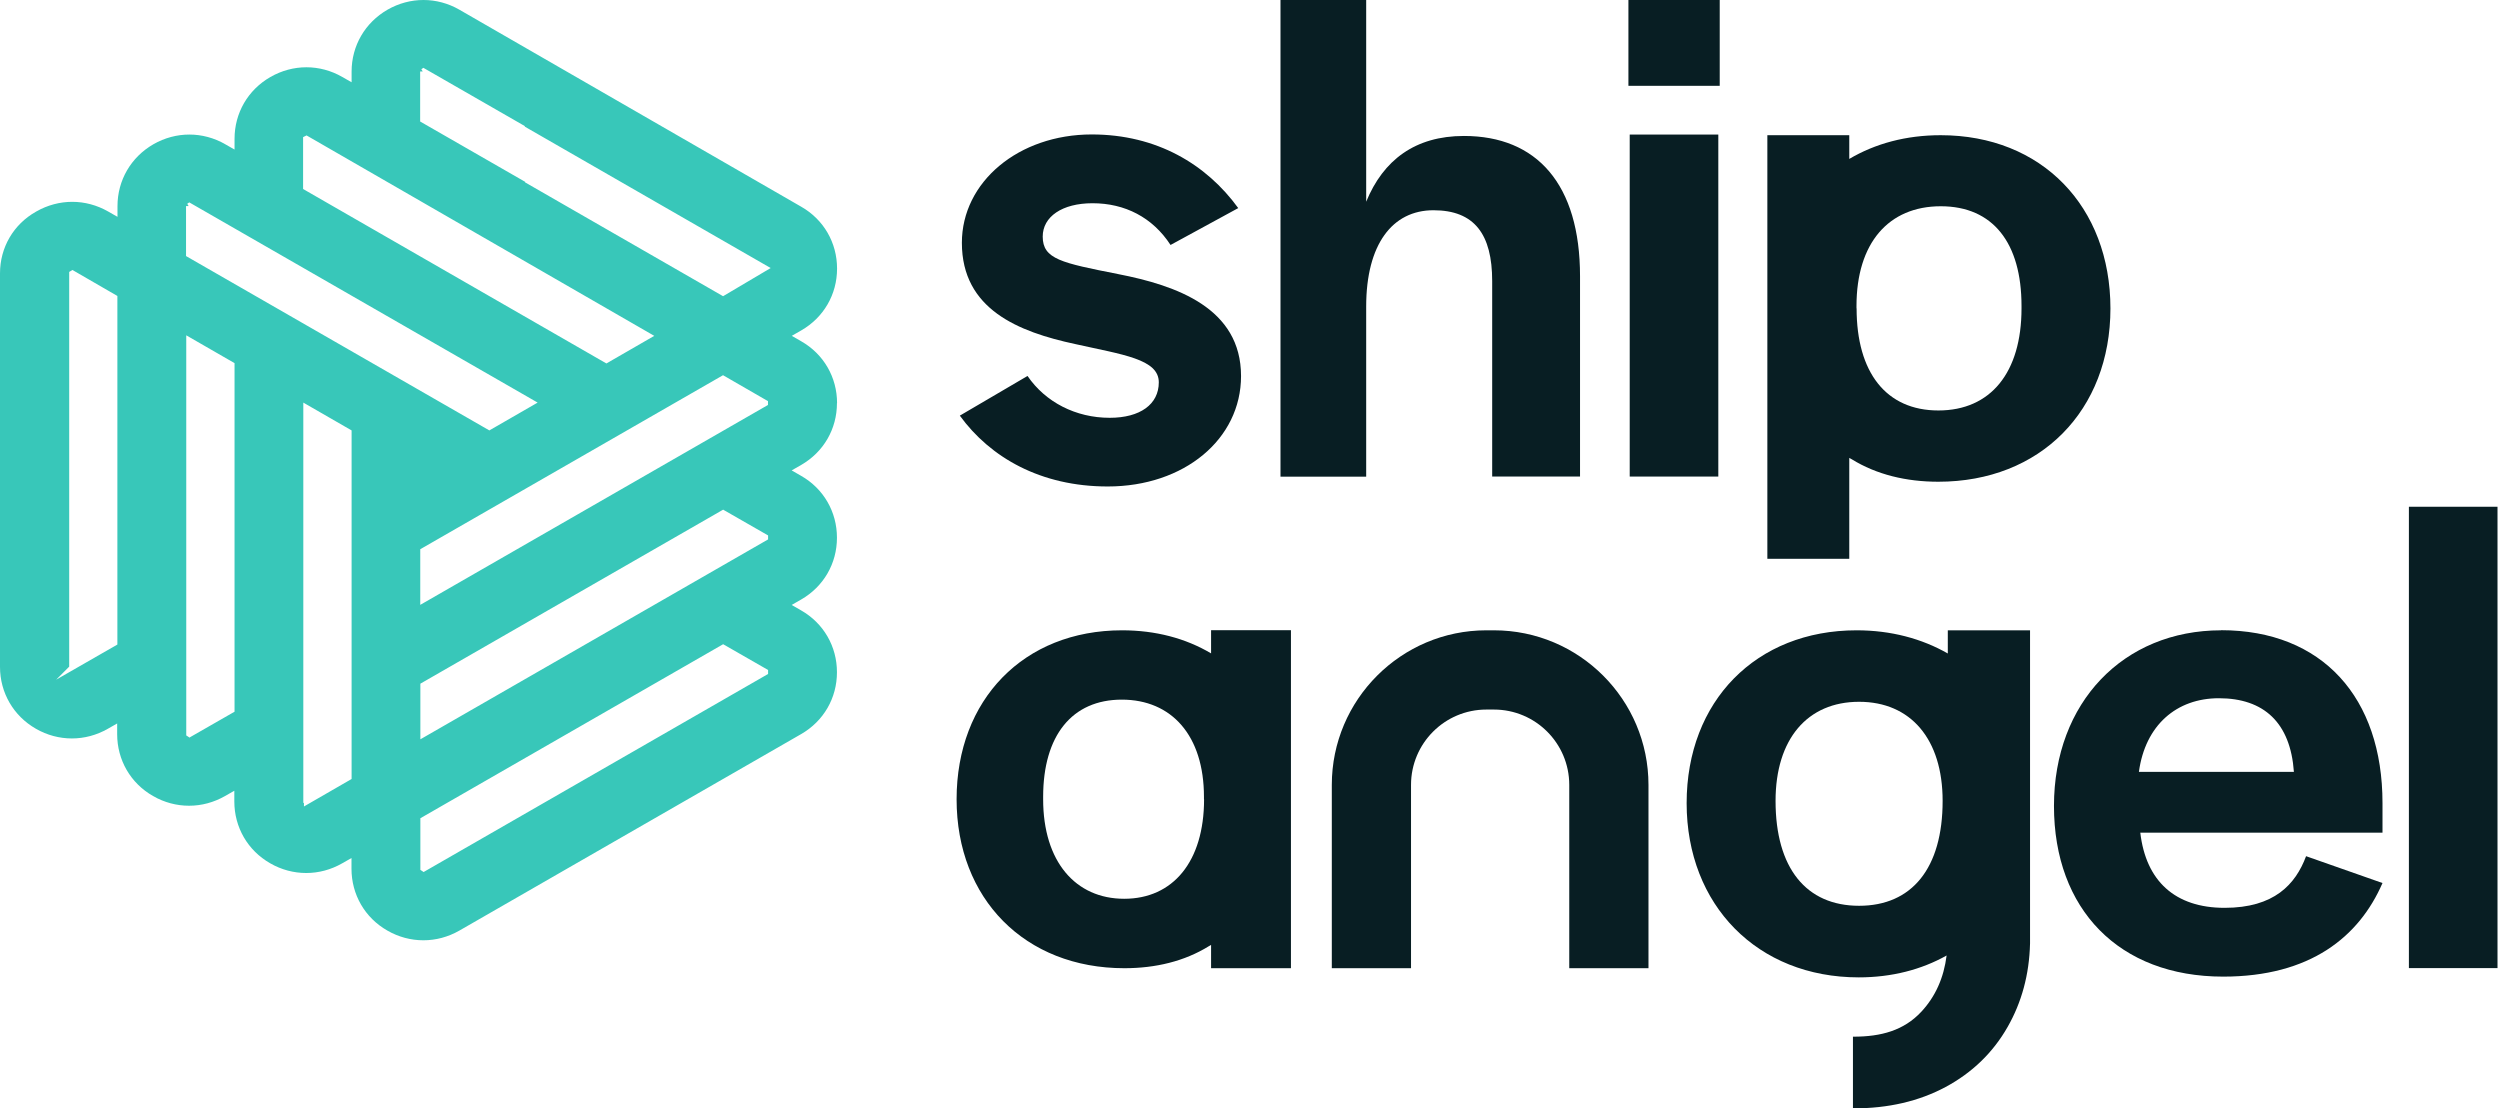
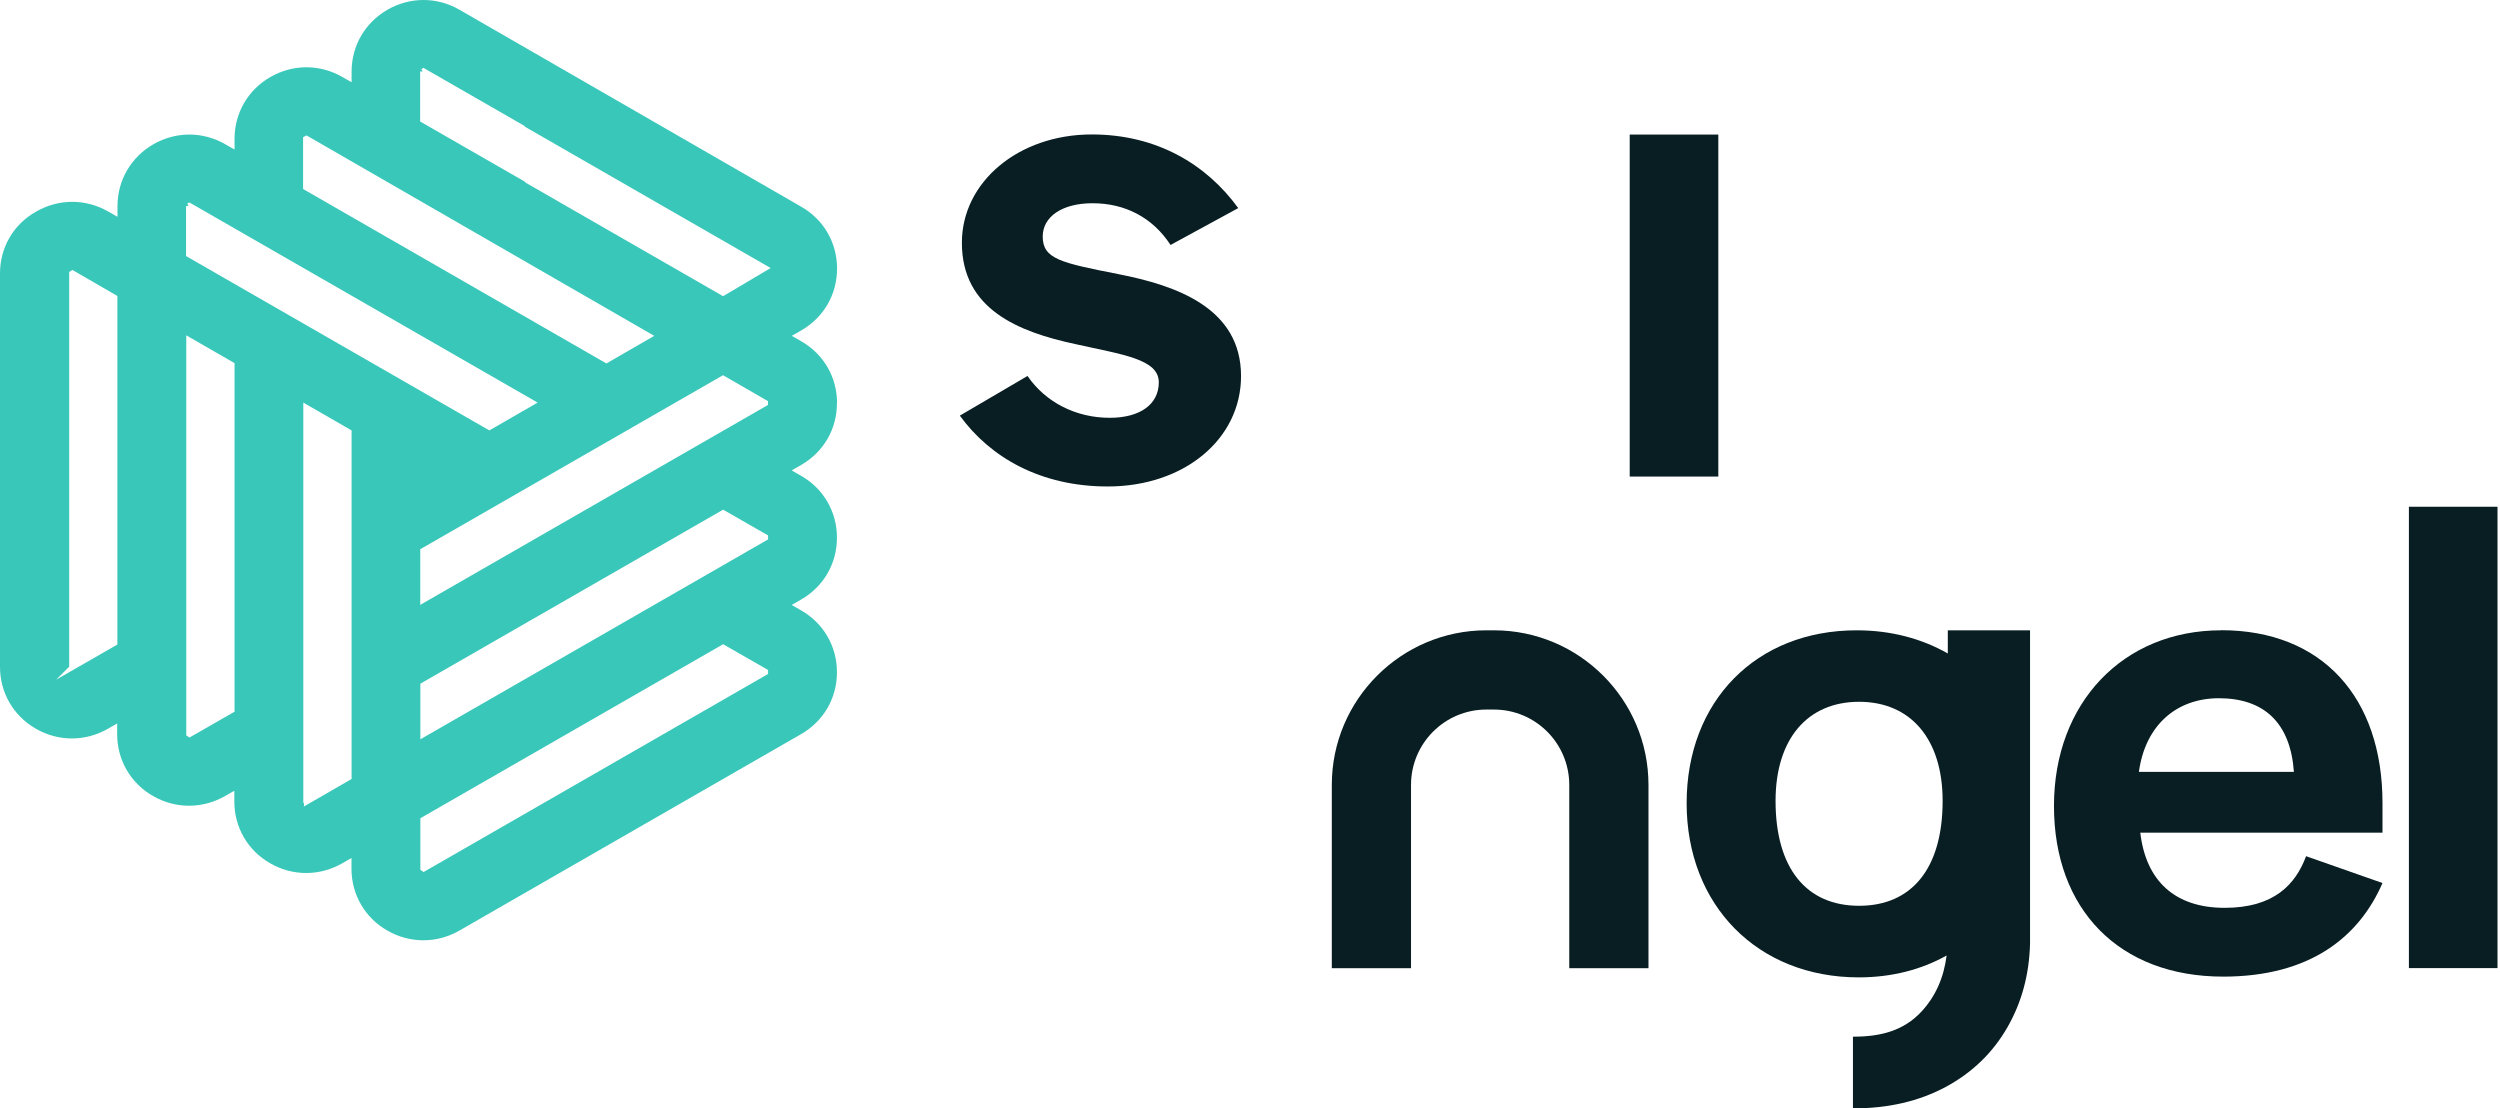
<svg xmlns="http://www.w3.org/2000/svg" width="812" height="360" viewBox="0 0 812 360" fill="none">
  <path d="M721.427 204.724C689.674 204.724 667.129 228.187 667.129 261.771C667.129 295.354 688.274 317.206 722.092 317.206C750.379 317.206 766.238 304.284 773.835 286.81L749.014 278.09C745.583 287.265 738.652 294.864 722.548 294.864C706.444 294.864 696.991 286.144 695.17 270.456H773.835V260.826C773.835 226.576 754.3 204.689 721.393 204.689M694.716 250.705C696.781 235.541 706.934 226.786 720.692 226.786C735.396 226.786 743.937 234.805 745.058 250.705H694.716Z" fill="#081E23" />
  <path d="M811.189 164.592H782.41V314.44H811.189V164.592Z" fill="#081E23" />
  <path d="M632.646 212.254C624.209 207.421 614.161 204.724 603.028 204.724C570.365 204.724 547.82 227.731 547.82 260.86C547.82 293.988 570.82 317.451 603.729 317.451C614.441 317.451 624.103 314.93 632.26 310.342C631.35 317.592 628.62 323.685 624.068 328.588C618.362 334.717 610.975 336.712 602.013 336.712H601.838V360H602.013C613.321 360 623.263 357.689 631.91 353.067C640.523 348.444 647.315 341.93 652.11 333.49C656.592 325.611 659.113 316.611 659.358 306.421V204.724H632.646V212.254ZM603.833 227.942C620.603 227.942 630.966 240.058 630.966 260.125C630.966 282.012 620.988 294.199 603.833 294.199C586.679 294.199 576.702 282.012 576.702 260.125C576.702 240.058 587.029 227.942 603.833 227.942Z" fill="#081E23" />
-   <path d="M393.358 212.218C385.096 207.315 375.329 204.724 364.441 204.724C332.478 204.724 310.703 227.277 310.703 259.599C310.703 291.923 332.863 314.475 365.211 314.475C375.364 314.475 384.746 312.199 392.623 307.331C392.868 307.191 393.113 307.016 393.358 306.911V314.475H419.3V204.689H393.358V212.254V212.218ZM391.082 259.599C391.082 279.911 380.93 291.923 365.141 291.923C349.351 291.923 338.815 279.875 338.815 259.599V258.829C338.815 238.903 348.196 227.241 364.37 227.241C380.545 227.241 391.047 238.903 391.047 258.829V259.599H391.082Z" fill="#081E23" />
  <path d="M485.223 204.724H482.773C455.116 204.724 432.57 227.241 432.57 254.942V314.475H458.301V254.942C458.301 241.424 469.26 230.463 482.773 230.463H485.223C498.737 230.463 509.695 241.424 509.695 254.942V314.475H535.426V254.942C535.426 227.241 512.916 204.724 485.223 204.724Z" fill="#081E23" />
-   <path d="M443.736 99.56C443.736 79.354 452.243 68.288 465.581 68.288C478.92 68.288 484.661 76.097 484.661 91.296V154.786H513.194V89.72C513.194 59.813 499.155 44.16 475.488 44.16C459.63 44.16 449.267 52.004 443.736 65.521V0H415.904V154.821H443.736V99.595V99.56Z" fill="#081E23" />
-   <path d="M685.47 100.226C685.47 67.062 663.134 43.914 630.331 43.914C619.129 43.914 609.116 46.611 600.644 51.619V43.914H574.037V181.506H600.644V148.727C600.924 148.868 601.169 149.043 601.414 149.148C609.5 154.155 619.164 156.467 629.561 156.467C662.714 156.467 685.47 133.354 685.47 100.156M602.989 100.156V99.385C602.989 78.969 613.386 66.992 630.366 66.992C647.345 66.992 656.588 78.934 656.588 99.385V100.156C656.588 120.993 646.575 133.319 629.596 133.319C612.617 133.319 603.024 120.993 603.024 100.156H602.989Z" fill="#081E23" />
  <path d="M558.108 43.704H529.33V154.786H558.108V43.704Z" fill="#081E23" />
-   <path d="M558.565 0H528.912V27.875H558.565V0Z" fill="#081E23" />
  <path d="M360.415 135.701C349.421 135.701 339.549 130.623 333.738 122.113L311.752 135C321.624 148.588 338.009 158.007 359.784 158.007C384.676 158.007 403.09 142.599 403.09 122.148C403.09 100.086 382.225 92.731 363.145 89.019C344.765 85.377 338.674 84.187 338.674 76.833C338.674 70.389 344.975 66.012 354.847 66.012C365.385 66.012 374.348 70.599 380.194 79.564L402.18 67.587C391.852 53.37 375.713 43.669 354.602 43.669C330.832 43.669 312.418 59.078 312.418 78.864C312.418 100.471 330.797 107.79 349.212 111.747C364.685 115.213 376.378 116.615 376.378 124.179C376.378 131.323 370.322 135.701 360.449 135.701" fill="#081E23" />
  <path d="M260.22 110.837L257.174 109.086L258.505 108.315L260.22 107.335C267.537 103.132 271.878 95.638 271.878 87.234C271.878 78.829 267.537 71.3 260.22 67.132L149.207 3.152C145.567 1.051 141.54 0 137.55 0C133.524 0 129.532 1.051 125.857 3.152C118.575 7.354 114.199 14.848 114.199 23.253V26.72L112.903 25.984L111.188 25.004C107.547 22.903 103.521 21.852 99.53 21.852C95.504 21.852 91.513 22.903 87.837 25.004C80.52 29.206 76.179 36.7 76.179 45.105V48.572L74.884 47.837L73.168 46.856C69.527 44.755 65.501 43.704 61.51 43.704C57.484 43.704 53.493 44.755 49.817 46.856C42.536 51.058 38.16 58.553 38.16 66.957V70.424L36.864 69.689L35.149 68.708C31.473 66.607 27.482 65.556 23.456 65.556C19.465 65.556 15.439 66.607 11.763 68.708C4.341 72.875 0 80.405 0 88.809V216.595C0 225 4.376 232.53 11.658 236.697C15.299 238.798 19.325 239.848 23.351 239.848C27.377 239.848 31.368 238.798 35.044 236.697L38.055 234.981V238.447C38.055 246.852 42.396 254.382 49.712 258.549C53.353 260.65 57.379 261.701 61.405 261.701C65.431 261.701 69.422 260.65 73.098 258.549L76.109 256.833V260.299C76.109 268.704 80.45 276.234 87.767 280.401C91.408 282.502 95.434 283.553 99.46 283.553C103.486 283.553 107.477 282.502 111.153 280.401L114.164 278.685V282.152C114.164 290.556 118.505 298.086 125.821 302.253C129.463 304.354 133.489 305.405 137.514 305.405C141.54 305.405 145.532 304.354 149.207 302.253L260.185 238.447C267.502 234.245 271.843 226.751 271.843 218.347C271.843 209.942 267.502 202.412 260.185 198.245L257.139 196.494L258.47 195.724L260.185 194.743C267.502 190.541 271.843 183.047 271.843 174.642C271.843 166.238 267.502 158.708 260.185 154.541L257.139 152.79L258.47 152.019L260.185 151.039C267.502 146.836 271.843 139.343 271.843 130.938H271.878C271.878 122.533 267.537 115.004 260.22 110.837ZM38.125 209.347L18.24 220.762L22.476 216.525V88.319L22.896 88.074L23.526 87.689L38.125 96.128V209.347ZM98.445 45.105V44.545L98.935 44.3L99.565 43.984L212.503 109.086L196.959 118.051L98.445 61.389V45.105ZM76.179 231.164L62.001 239.288L61.545 239.568L61.09 239.253L60.495 238.868V108.91L76.179 117.945V231.199V231.164ZM114.199 253.016L98.725 261.945V260.859L98.515 260.72V130.762L114.199 139.798V253.051V253.016ZM60.425 83.171V66.922H61.265L60.81 66.187L61.475 65.732L174.623 130.762L158.94 139.798L60.425 83.171ZM136.5 178.389L234.839 121.868L248.982 130.028L249.438 130.273V131.533L136.5 196.459V178.389ZM249.473 218.136V218.907L137.585 283.238L137.129 282.922L136.535 282.537V265.762L234.873 209.241L249.473 217.611V218.102V218.136ZM249.473 174.432V175.202L136.535 240.128V222.058L234.873 165.537L249.473 173.907V174.396V174.432ZM234.839 96.198L170.527 59.218L170.598 59.078L136.465 39.467V23.218H137.305L136.849 22.482L137.514 22.027L170.492 40.973L170.423 41.113L250.313 87.058L234.873 96.198H234.839Z" fill="#38C7B9" />
</svg>